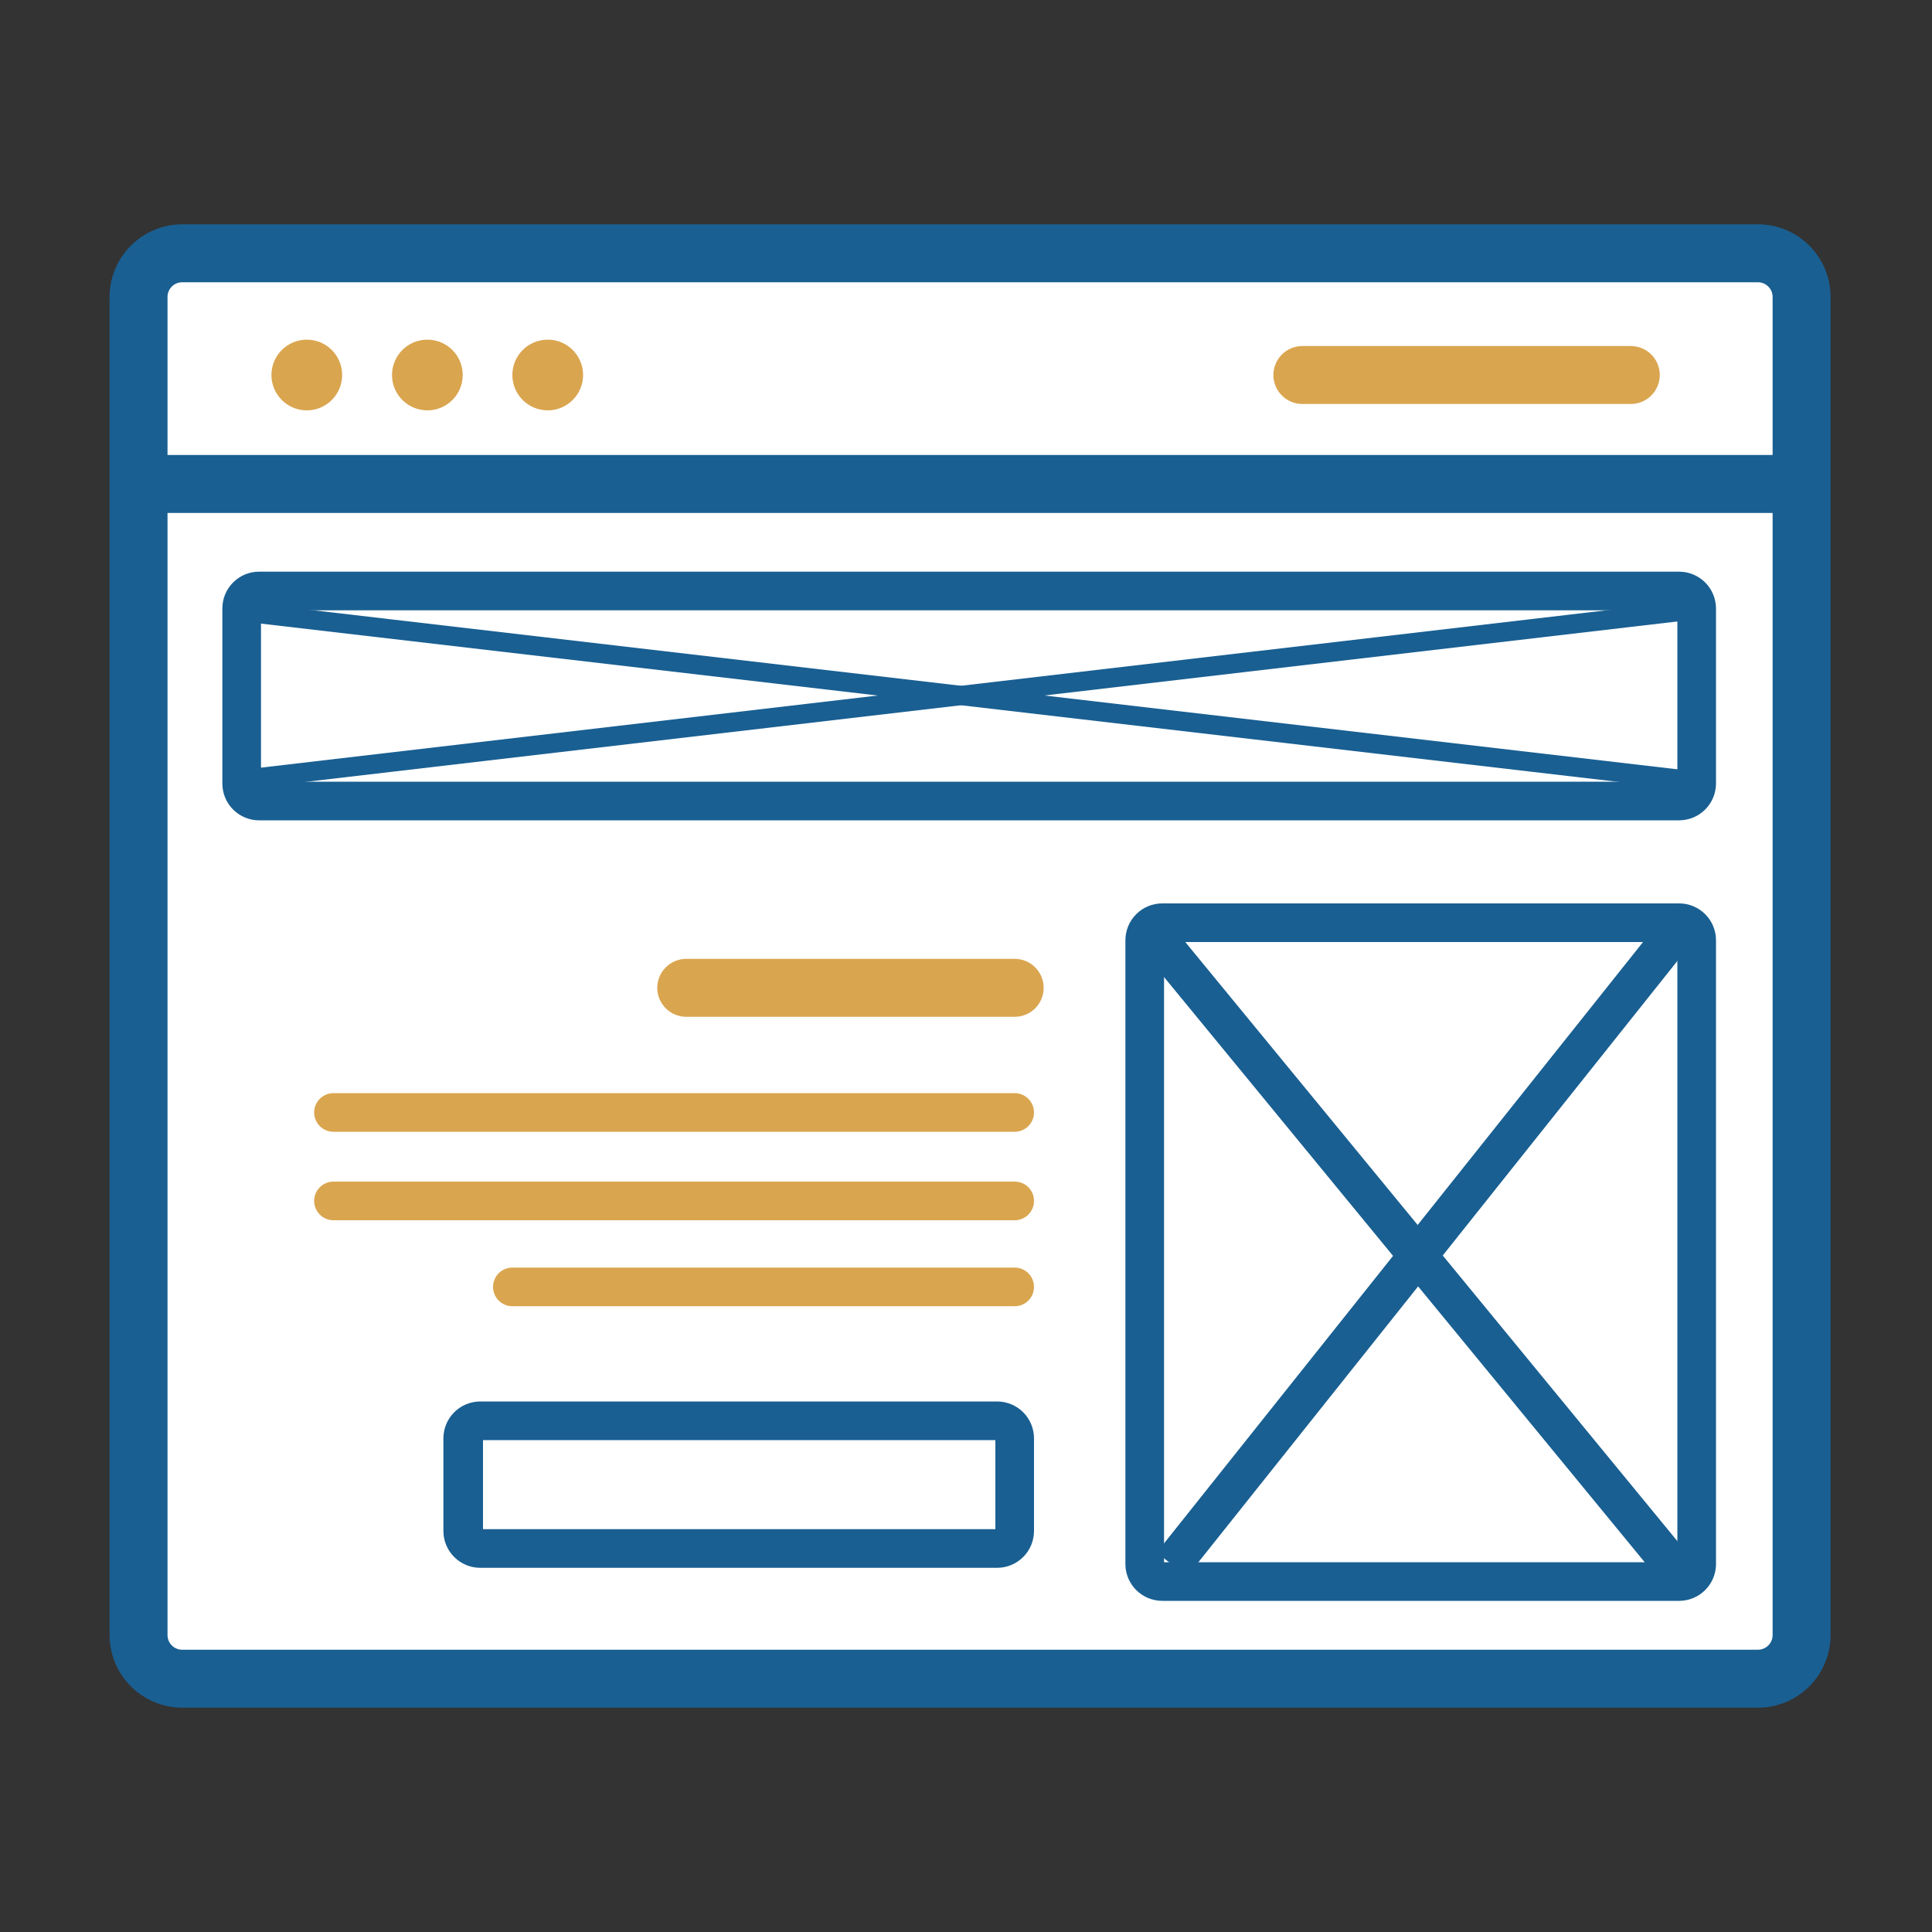
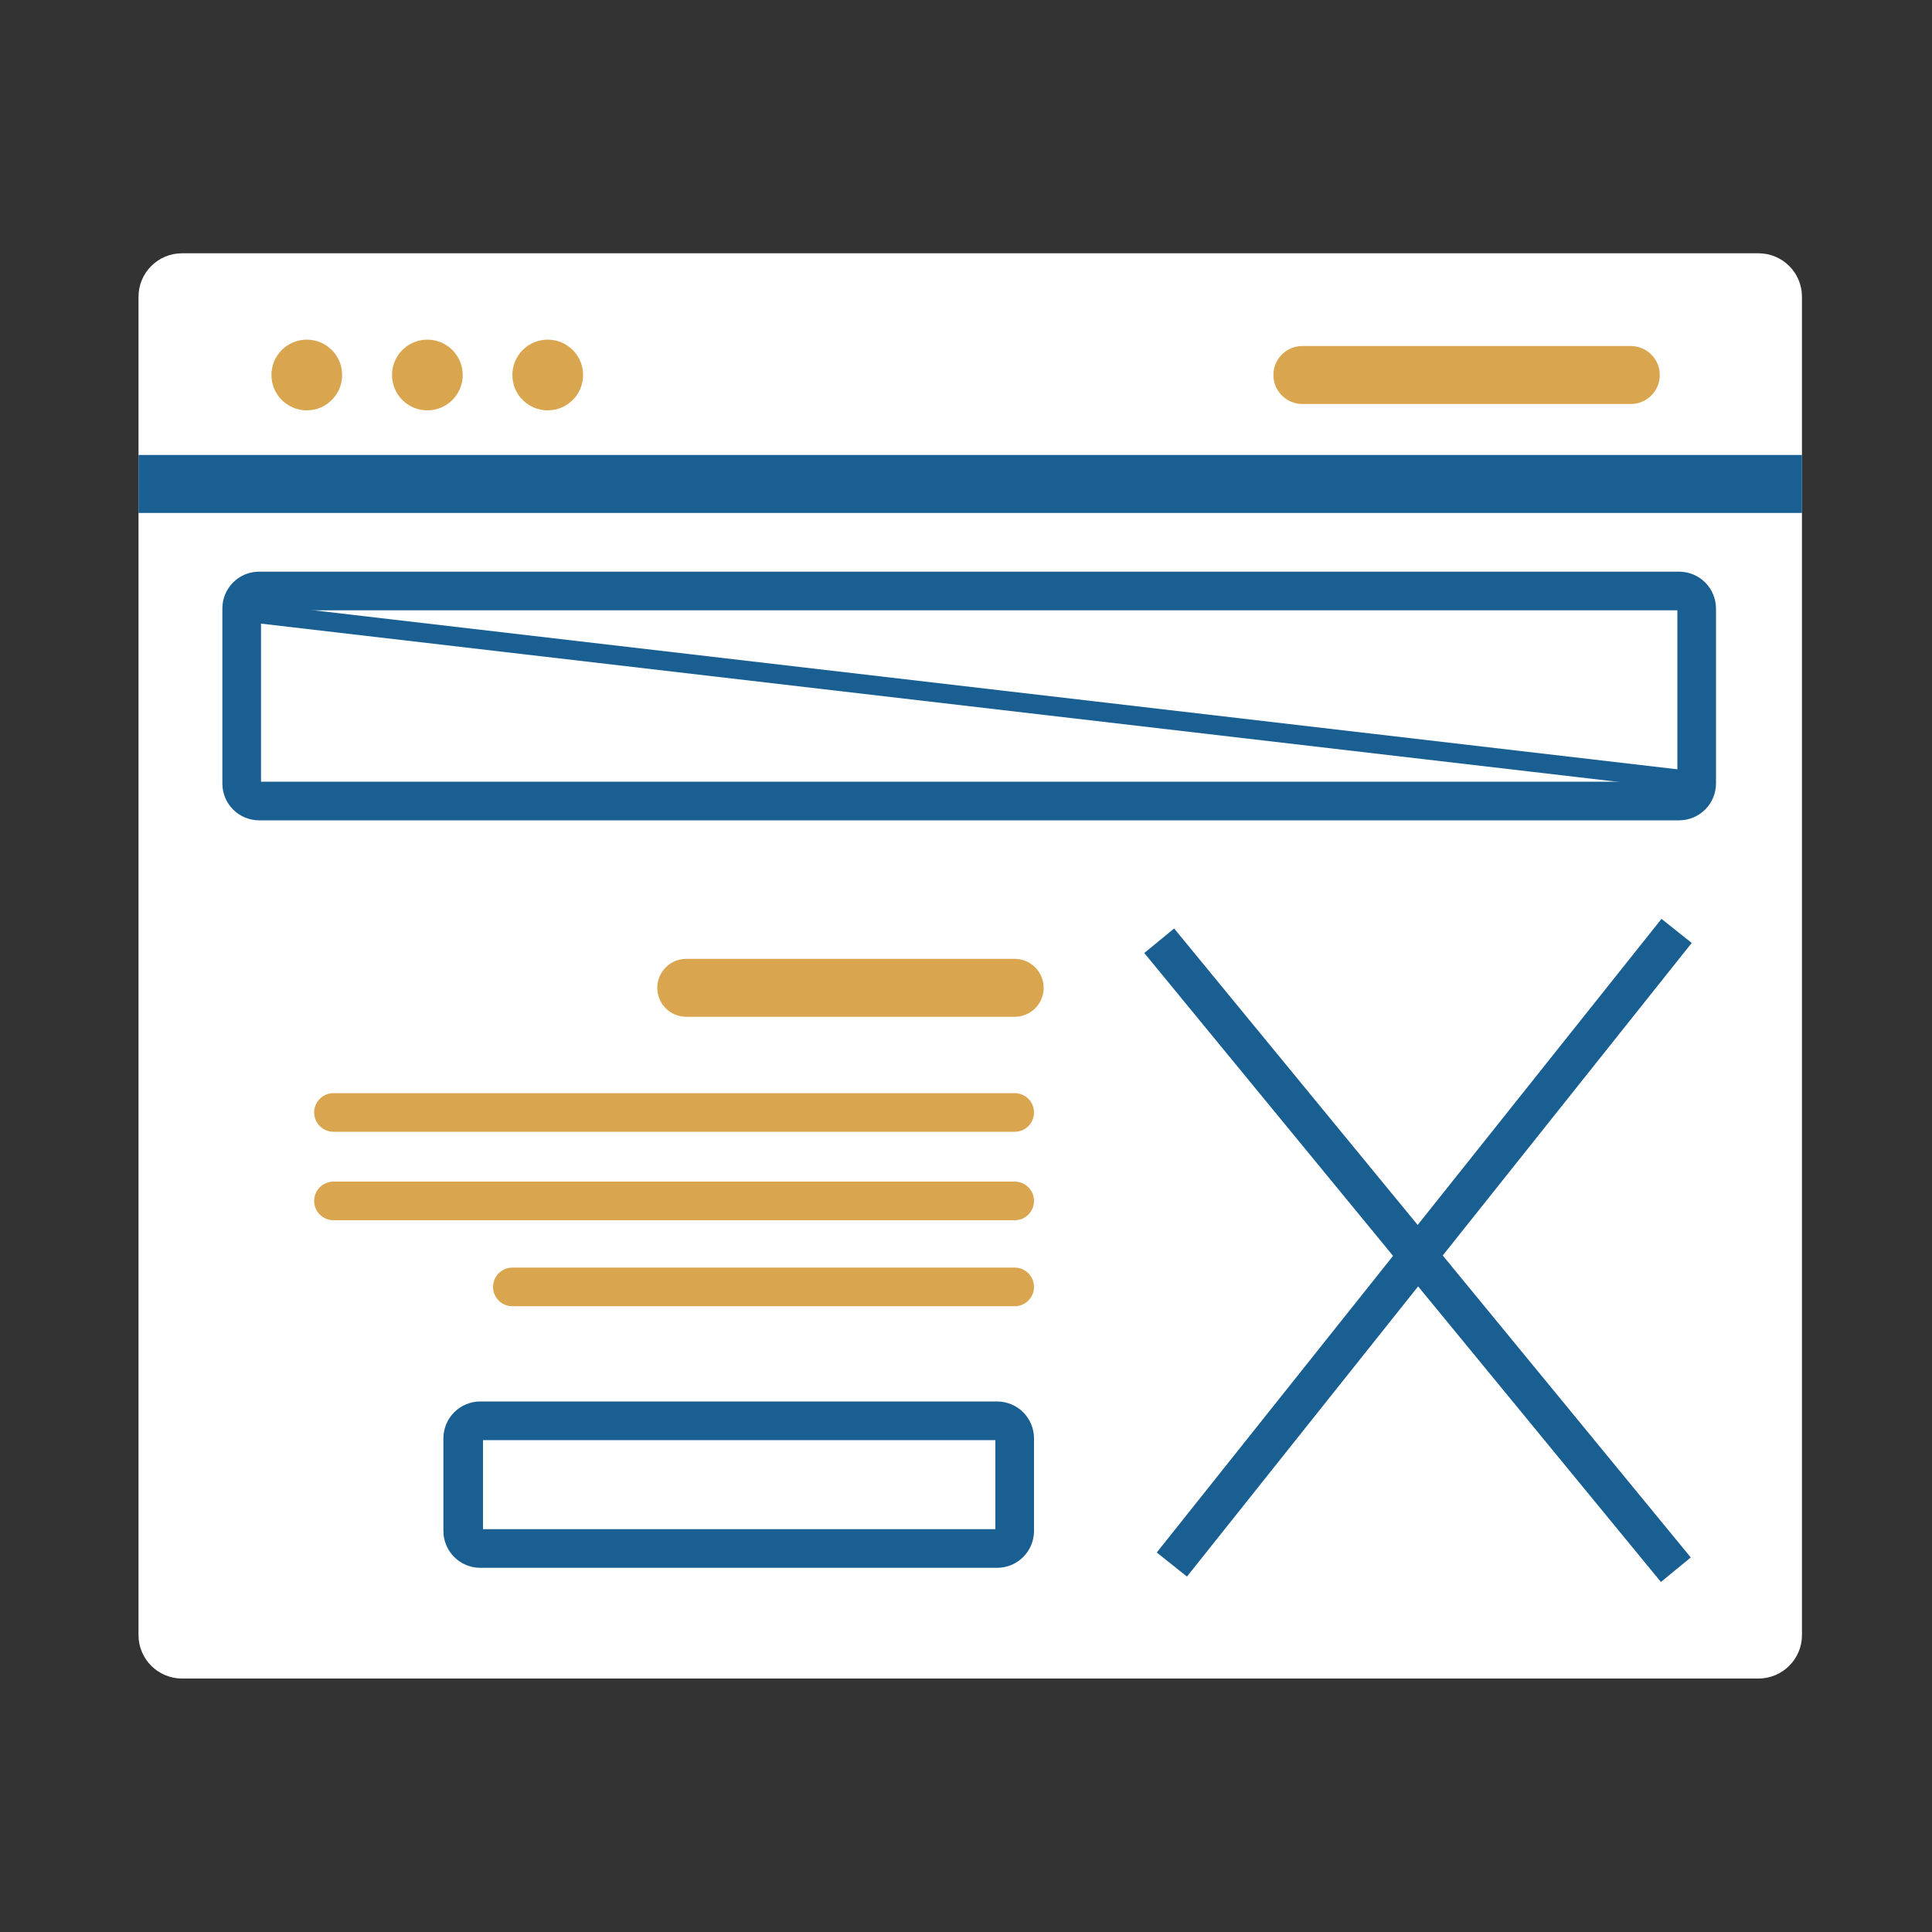
<svg xmlns="http://www.w3.org/2000/svg" width="105" height="105" viewBox="0 0 105 105" fill="none">
  <rect x="0" y="0" width="105" height="105" fill="#333333" stroke="none" />
  <g clip-path="url(#clip0_38_1095)">
    <path d="M95.571 13.766H9.891C8.586 13.766 7.528 14.823 7.528 16.128V88.862C7.528 90.166 8.586 91.224 9.891 91.224H95.571C96.876 91.224 97.933 90.166 97.933 88.862V16.128C97.933 14.823 96.876 13.766 95.571 13.766Z" fill="white" />
-     <path d="M95.55 92.809H9.902C8.855 92.807 7.853 92.39 7.113 91.65C6.373 90.91 5.956 89.908 5.954 88.861V16.138C5.956 15.092 6.373 14.09 7.113 13.35C7.853 12.61 8.855 12.193 9.902 12.19H95.55C96.595 12.193 97.597 12.61 98.335 13.351C99.073 14.091 99.488 15.093 99.488 16.138V88.861C99.488 89.907 99.073 90.909 98.335 91.649C97.597 92.389 96.595 92.807 95.55 92.809ZM9.902 15.34C9.69 15.34 9.487 15.425 9.337 15.574C9.188 15.724 9.104 15.927 9.104 16.138V88.861C9.104 89.073 9.188 89.276 9.337 89.426C9.487 89.575 9.69 89.659 9.902 89.659H95.55C95.76 89.657 95.96 89.571 96.108 89.422C96.255 89.273 96.338 89.071 96.338 88.861V16.138C96.338 15.929 96.255 15.727 96.108 15.578C95.96 15.428 95.76 15.343 95.55 15.34H9.902Z" fill="#195F92" />
    <path d="M16.674 22.302C17.735 22.302 18.595 21.442 18.595 20.381C18.595 19.319 17.735 18.459 16.674 18.459C15.613 18.459 14.752 19.319 14.752 20.381C14.752 21.442 15.613 22.302 16.674 22.302Z" fill="#DAA54F" />
    <path d="M23.226 22.302C24.287 22.302 25.148 21.442 25.148 20.381C25.148 19.319 24.287 18.459 23.226 18.459C22.165 18.459 21.305 19.319 21.305 20.381C21.305 21.442 22.165 22.302 23.226 22.302Z" fill="#DAA54F" />
    <path d="M29.768 22.302C30.829 22.302 31.689 21.442 31.689 20.381C31.689 19.319 30.829 18.459 29.768 18.459C28.706 18.459 27.846 19.319 27.846 20.381C27.846 21.442 28.706 22.302 29.768 22.302Z" fill="#DAA54F" />
    <path d="M88.631 21.956H70.781C70.363 21.956 69.962 21.79 69.667 21.494C69.371 21.199 69.206 20.798 69.206 20.381C69.206 19.963 69.371 19.562 69.667 19.267C69.962 18.972 70.363 18.806 70.781 18.806H88.631C89.048 18.806 89.449 18.972 89.744 19.267C90.04 19.562 90.206 19.963 90.206 20.381C90.206 20.798 90.04 21.199 89.744 21.494C89.449 21.79 89.048 21.956 88.631 21.956Z" fill="#DAA54F" />
    <path d="M97.933 24.727H7.528V27.878H97.933V24.727Z" fill="#195F92" />
-     <path d="M91.266 32.119H14.081C13.559 32.119 13.136 32.542 13.136 33.064V42.598C13.136 43.12 13.559 43.543 14.081 43.543H91.266C91.788 43.543 92.211 43.12 92.211 42.598V33.064C92.211 32.542 91.788 32.119 91.266 32.119Z" fill="white" />
    <path d="M91.266 44.583H14.08C13.551 44.583 13.044 44.373 12.67 43.998C12.296 43.624 12.085 43.117 12.085 42.588V33.064C12.085 32.535 12.296 32.028 12.67 31.654C13.044 31.279 13.551 31.069 14.08 31.069H91.266C91.794 31.072 92.3 31.283 92.674 31.657C93.047 32.03 93.258 32.536 93.261 33.064V42.588C93.258 43.116 93.047 43.622 92.674 43.995C92.3 44.369 91.794 44.58 91.266 44.583ZM14.185 42.483H91.161V33.169H14.185V42.483Z" fill="#195F92" />
    <path d="M91.255 50.148H63.157C62.636 50.148 62.212 50.572 62.212 51.093V85.008C62.212 85.53 62.636 85.953 63.157 85.953H91.255C91.777 85.953 92.2 85.53 92.2 85.008V51.093C92.2 50.572 91.777 50.148 91.255 50.148Z" fill="white" />
-     <path d="M91.266 87.003H63.168C62.645 87.003 62.143 86.799 61.768 86.434C61.394 86.069 61.176 85.572 61.163 85.05V51.093C61.165 50.563 61.378 50.055 61.754 49.681C62.13 49.307 62.638 49.098 63.168 49.098H91.266C91.794 49.1 92.3 49.312 92.674 49.685C93.047 50.059 93.258 50.564 93.261 51.093V85.05C93.248 85.571 93.032 86.066 92.659 86.43C92.287 86.795 91.787 87 91.266 87.003ZM63.263 84.903H91.161V51.198H63.263V84.903Z" fill="#195F92" />
    <path d="M54.191 77.217H26.093C25.571 77.217 25.148 77.64 25.148 78.162V83.223C25.148 83.745 25.571 84.168 26.093 84.168H54.191C54.712 84.168 55.136 83.745 55.136 83.223V78.162C55.136 77.64 54.712 77.217 54.191 77.217Z" fill="white" />
    <path d="M54.201 85.207H26.093C25.564 85.205 25.059 84.994 24.685 84.62C24.311 84.247 24.1 83.741 24.098 83.213V78.162C24.1 77.634 24.311 77.128 24.685 76.754C25.059 76.381 25.564 76.17 26.093 76.167H54.201C54.729 76.17 55.235 76.381 55.609 76.754C55.982 77.128 56.193 77.634 56.196 78.162V83.213C56.193 83.741 55.982 84.247 55.609 84.62C55.235 84.994 54.729 85.205 54.201 85.207ZM26.25 83.108H54.096V78.267H26.25V83.108Z" fill="#195F92" />
    <path d="M55.146 55.261H37.296C36.879 55.261 36.478 55.095 36.182 54.8C35.887 54.505 35.721 54.104 35.721 53.686C35.721 53.269 35.887 52.868 36.182 52.573C36.478 52.277 36.879 52.111 37.296 52.111H55.146C55.564 52.111 55.965 52.277 56.26 52.573C56.555 52.868 56.721 53.269 56.721 53.686C56.721 54.104 56.555 54.505 56.26 54.8C55.965 55.095 55.564 55.261 55.146 55.261Z" fill="#DAA54F" />
    <path d="M55.146 61.509H18.123C17.845 61.509 17.578 61.399 17.381 61.202C17.184 61.005 17.073 60.738 17.073 60.459C17.073 60.181 17.184 59.914 17.381 59.717C17.578 59.52 17.845 59.409 18.123 59.409H55.146C55.425 59.409 55.692 59.52 55.889 59.717C56.086 59.914 56.196 60.181 56.196 60.459C56.196 60.738 56.086 61.005 55.889 61.202C55.692 61.399 55.425 61.509 55.146 61.509Z" fill="#DAA54F" />
    <path d="M55.146 66.318H18.123C17.845 66.318 17.578 66.207 17.381 66.01C17.184 65.813 17.073 65.546 17.073 65.268C17.073 64.989 17.184 64.722 17.381 64.525C17.578 64.328 17.845 64.218 18.123 64.218H55.146C55.425 64.218 55.692 64.328 55.889 64.525C56.086 64.722 56.196 64.989 56.196 65.268C56.196 65.546 56.086 65.813 55.889 66.01C55.692 66.207 55.425 66.318 55.146 66.318Z" fill="#DAA54F" />
    <path d="M55.146 70.991H27.846C27.567 70.991 27.3 70.88 27.103 70.683C26.907 70.486 26.796 70.219 26.796 69.941C26.796 69.662 26.907 69.395 27.103 69.198C27.3 69.001 27.567 68.891 27.846 68.891H55.146C55.424 68.891 55.691 69.001 55.888 69.198C56.085 69.395 56.196 69.662 56.196 69.941C56.196 70.219 56.085 70.486 55.888 70.683C55.691 70.88 55.424 70.991 55.146 70.991Z" fill="#DAA54F" />
    <path d="M90.298 49.939L62.867 84.375L64.509 85.683L91.941 51.247L90.298 49.939Z" fill="#195F92" />
    <path d="M63.812 50.461L62.189 51.794L90.267 85.977L91.89 84.644L63.812 50.461Z" fill="#195F92" />
-     <path d="M92.239 32.592L12.187 41.953L12.309 42.996L92.361 33.635L92.239 32.592Z" fill="#195F92" />
    <path d="M12.305 32.616L12.183 33.659L92.239 42.993L92.36 41.95L12.305 32.616Z" fill="#195F92" />
  </g>
  <defs>
    <clipPath id="clip0_38_1095">
      <rect width="105" height="105" fill="white" />
    </clipPath>
  </defs>
</svg>